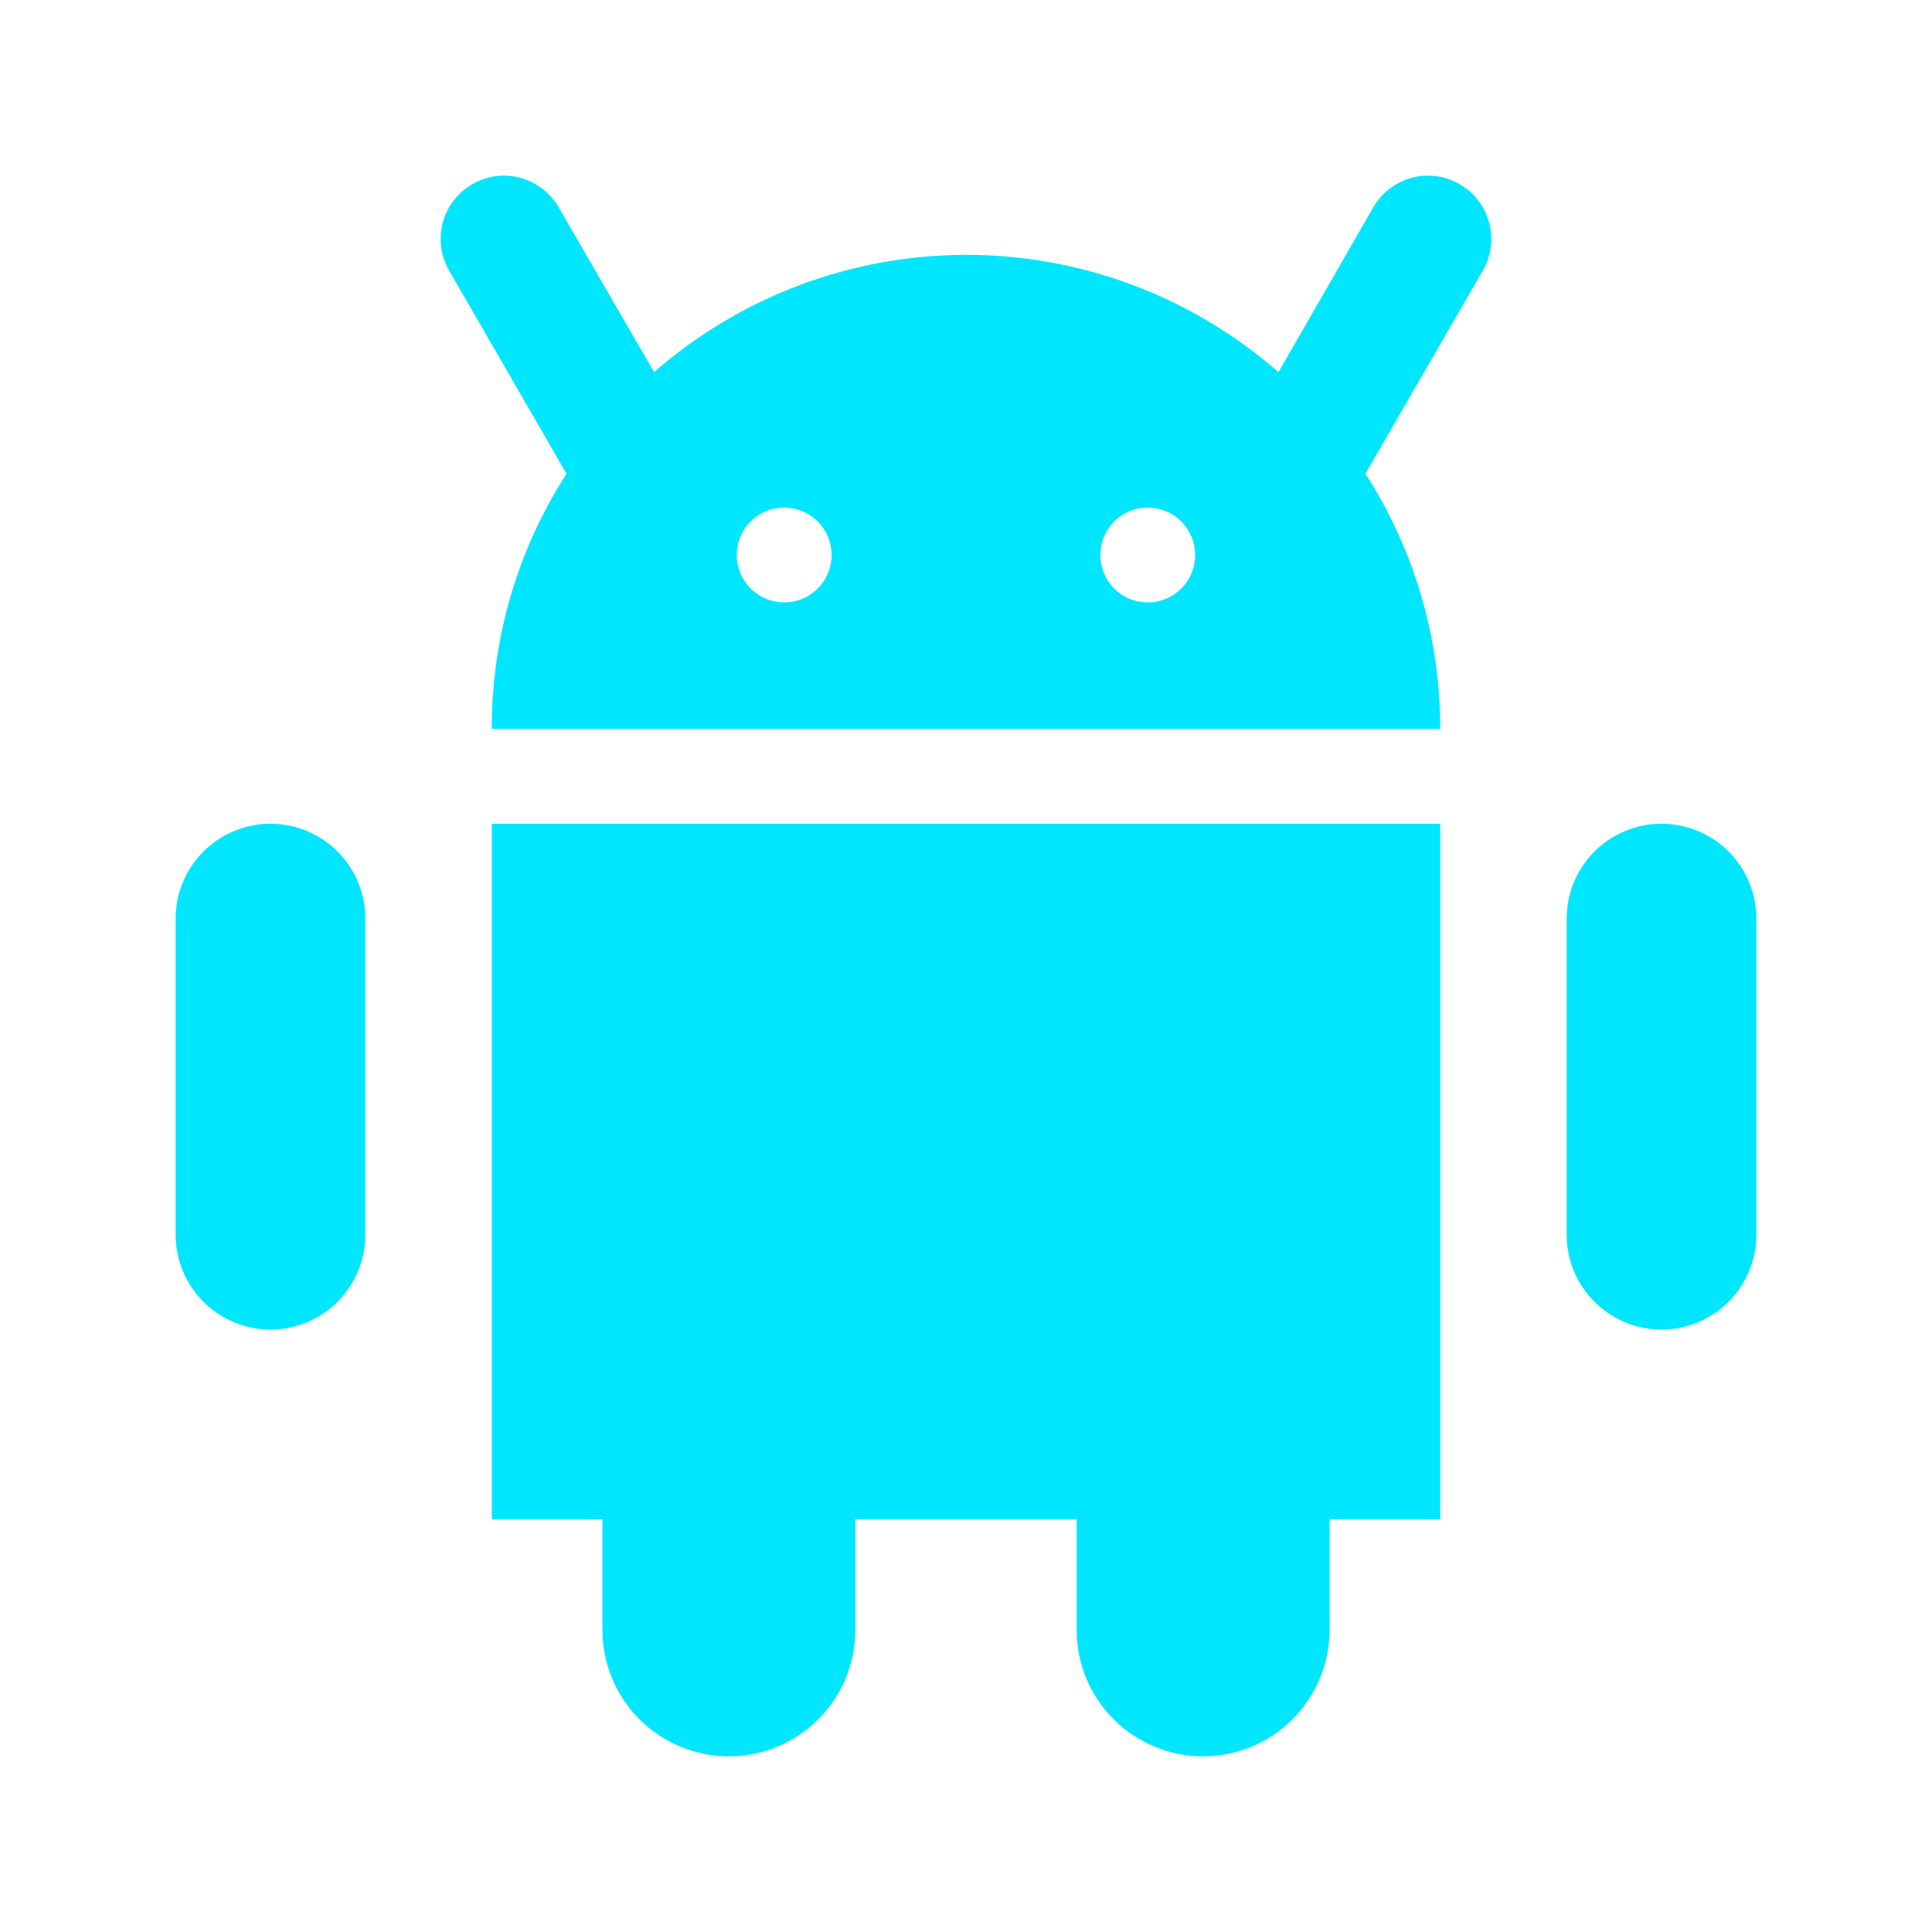
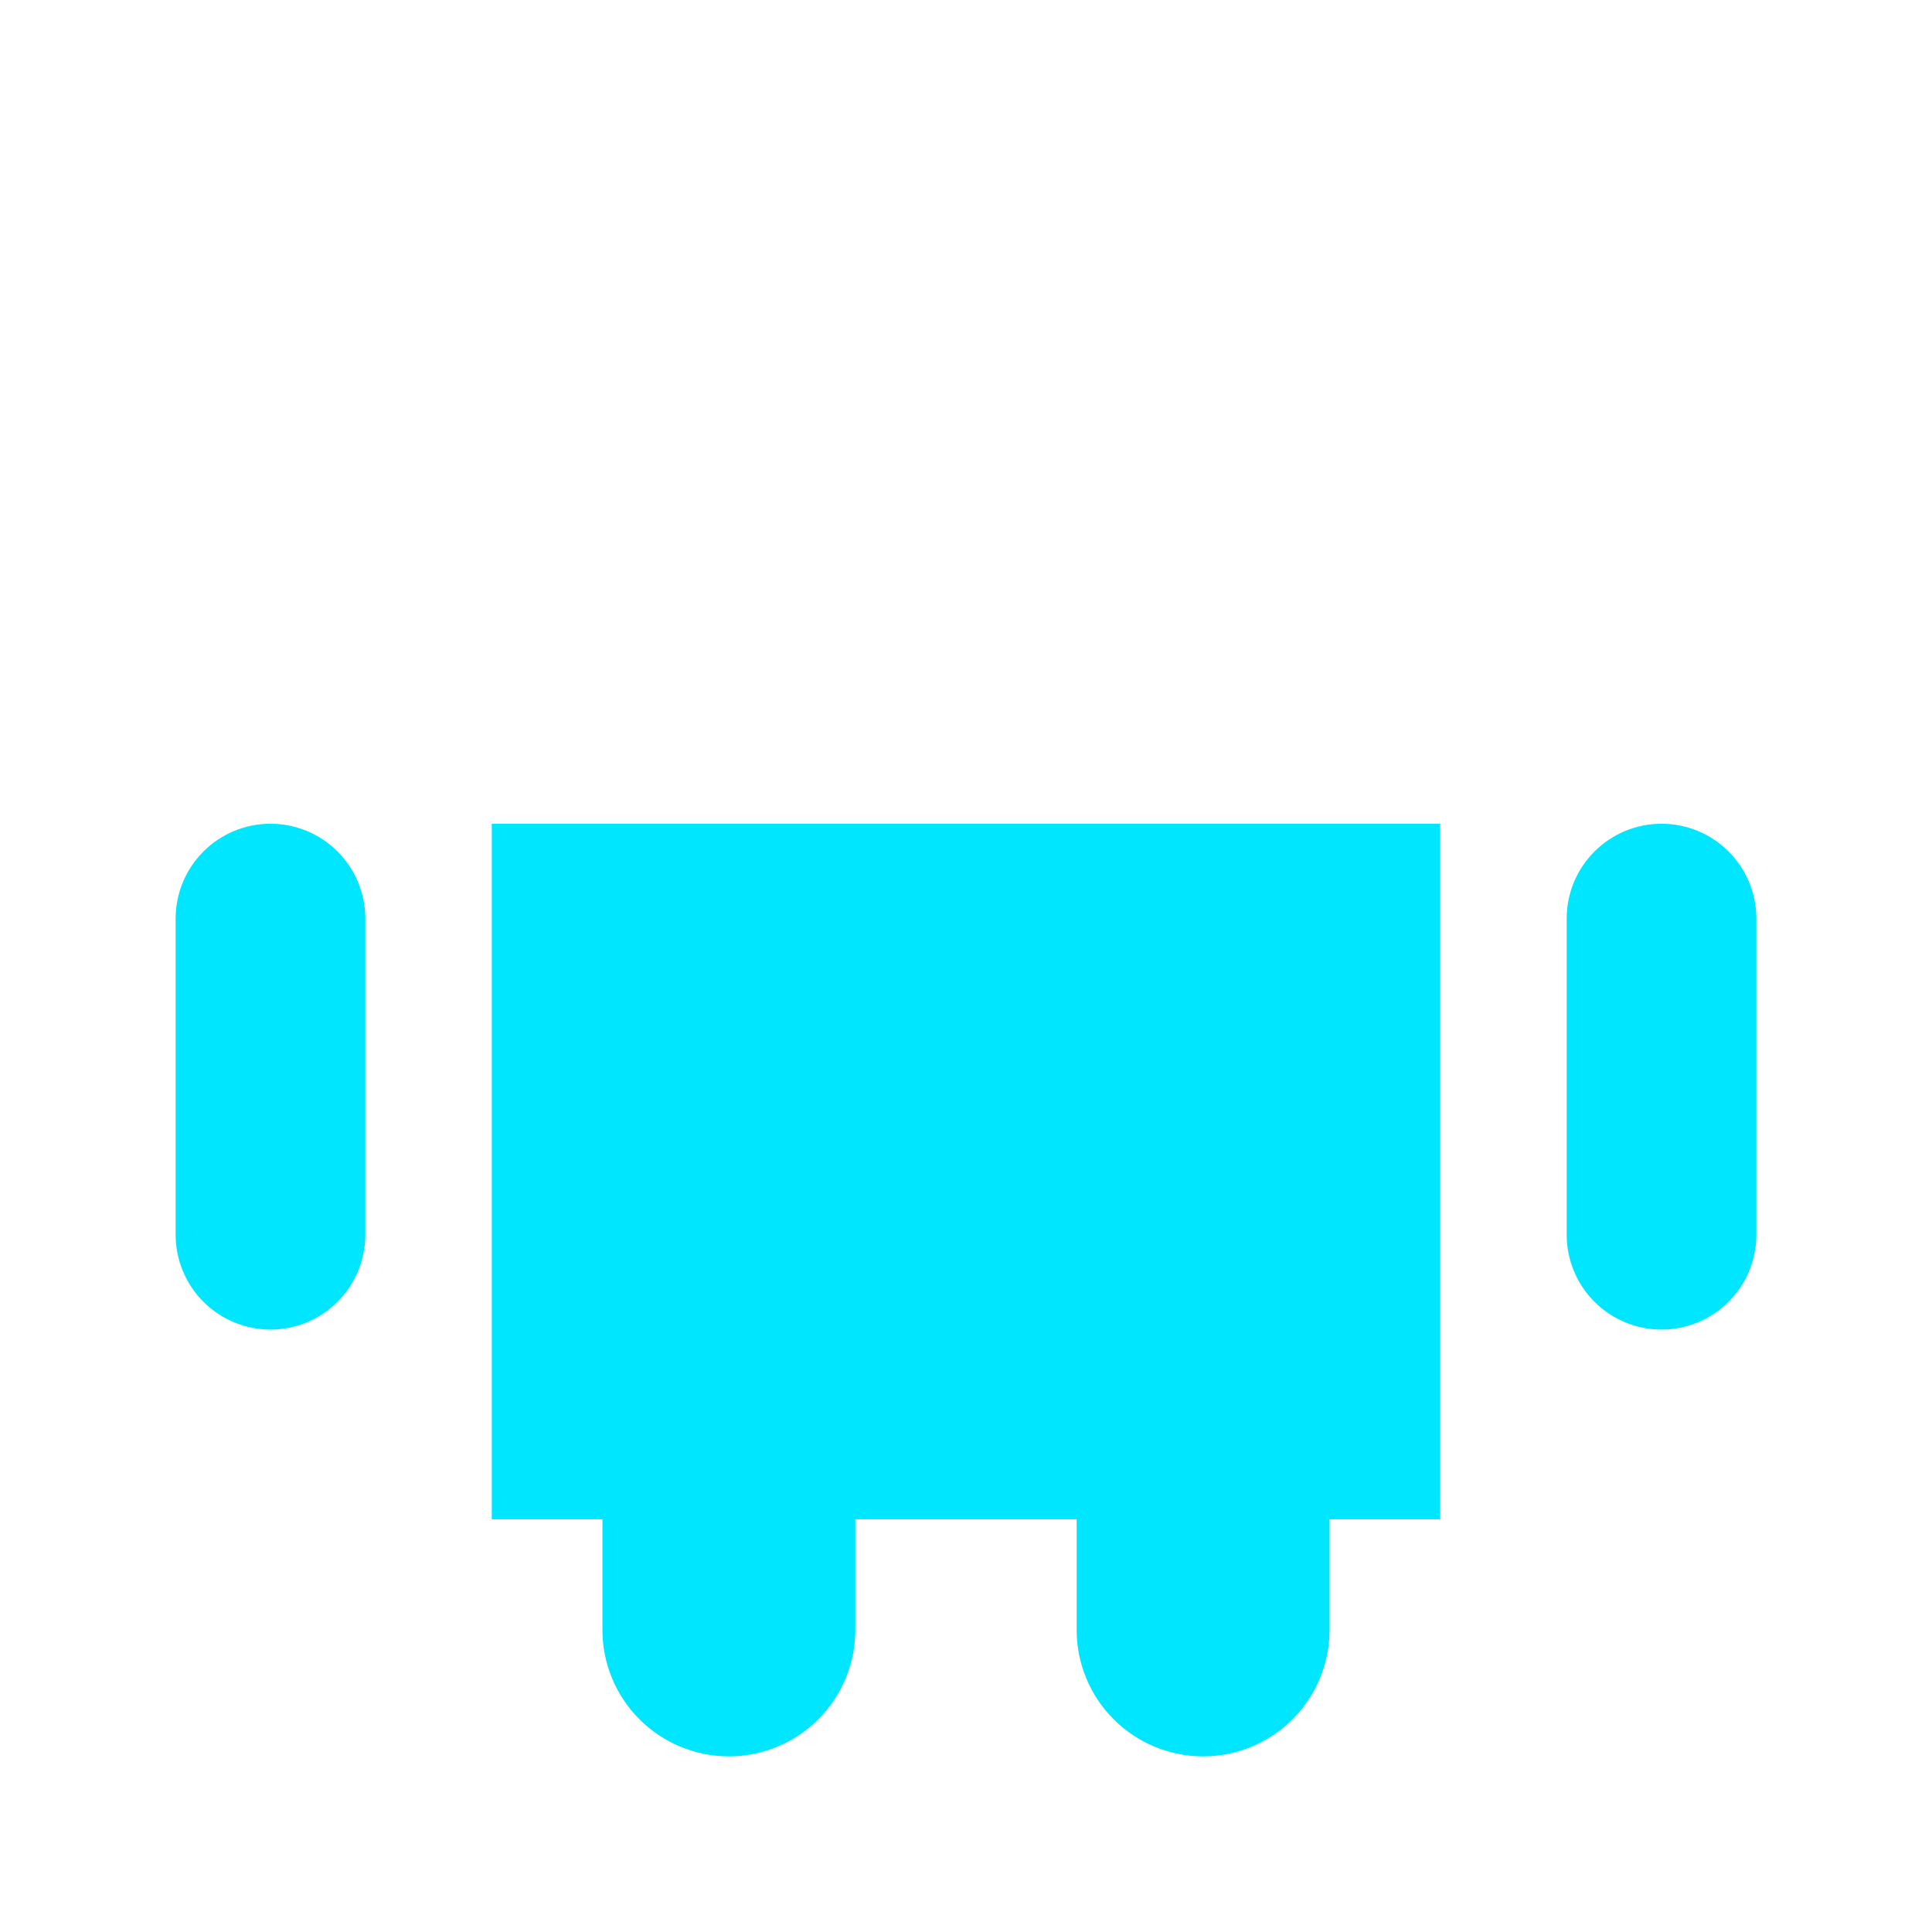
<svg xmlns="http://www.w3.org/2000/svg" fill="none" viewBox="0 0 1100 1100" height="1100" width="1100">
  <path fill="#00E6FF" d="M280 864.999H343V927.999C343 947.095 350.586 965.408 364.088 978.911C377.591 992.414 395.904 999.999 415 999.999C434.095 999.999 452.409 992.414 465.911 978.911C479.414 965.408 487 947.095 487 927.999V864.999H612.999V927.999C612.999 947.095 620.585 965.408 634.088 978.911C647.59 992.414 665.904 999.999 684.999 999.999C704.095 999.999 722.408 992.414 735.911 978.911C749.413 965.408 756.999 947.095 756.999 927.999V864.999H819.999V469H280V864.999Z" />
-   <path fill="#00E6FF" d="M831.054 104.861C825.596 101.66 819.38 99.982 813.054 100.001C806.74 100.007 800.54 101.674 795.074 104.833C789.609 107.993 785.07 112.534 781.914 118.001L727.914 211.871C678.701 168.83 615.543 145.107 550.164 145.107C484.785 145.107 421.627 168.83 372.414 211.871L318.054 118.001C314.898 112.534 310.359 107.993 304.894 104.833C299.428 101.674 293.228 100.007 286.915 100.001C280.588 99.982 274.372 101.66 268.915 104.861C260.647 109.626 254.609 117.478 252.129 126.693C249.648 135.907 250.927 145.729 255.685 154.001L322.554 269.741C294.669 313.05 279.887 363.491 279.985 415H819.983C820.081 363.491 805.299 313.05 777.414 269.741L844.283 154.001C849.041 145.729 850.32 135.907 847.84 126.693C845.359 117.478 839.321 109.626 831.054 104.861ZM446.484 343.001C441.144 343.001 435.924 341.417 431.484 338.45C427.044 335.483 423.583 331.267 421.54 326.333C419.496 321.399 418.961 315.971 420.003 310.733C421.045 305.496 423.616 300.685 427.392 296.909C431.168 293.133 435.979 290.561 441.217 289.519C446.454 288.478 451.883 289.012 456.817 291.056C461.75 293.099 465.967 296.56 468.934 301C471.901 305.44 473.484 310.66 473.484 316.001C473.484 323.161 470.64 330.029 465.576 335.092C460.513 340.156 453.645 343.001 446.484 343.001ZM653.484 343.001C648.144 343.001 642.924 341.417 638.483 338.45C634.043 335.483 630.583 331.267 628.539 326.333C626.496 321.399 625.961 315.971 627.003 310.733C628.044 305.496 630.616 300.685 634.392 296.909C638.168 293.133 642.979 290.561 648.216 289.519C653.454 288.478 658.883 289.012 663.816 291.056C668.75 293.099 672.967 296.56 675.933 301C678.9 305.44 680.484 310.66 680.484 316.001C680.484 323.161 677.639 330.029 672.576 335.092C667.512 340.156 660.645 343.001 653.484 343.001Z" />
  <path fill="#00E6FF" d="M946 469C931.678 469 917.943 474.689 907.816 484.816C897.689 494.943 892 508.678 892 523V703C892 717.321 897.689 731.057 907.816 741.183C917.943 751.31 931.678 757 946 757C960.322 757 974.057 751.31 984.184 741.183C994.31 731.057 1000 717.321 1000 703V523C1000 508.678 994.31 494.943 984.184 484.816C974.057 474.689 960.322 469 946 469Z" />
  <path fill="#00E6FF" d="M154 469C139.678 469 125.943 474.689 115.816 484.816C105.689 494.943 100 508.678 100 523V703C100 717.321 105.689 731.057 115.816 741.183C125.943 751.31 139.678 757 154 757C168.322 757 182.057 751.31 192.184 741.183C202.311 731.057 208 717.321 208 703V523C208 508.678 202.311 494.943 192.184 484.816C182.057 474.689 168.322 469 154 469Z" />
</svg>